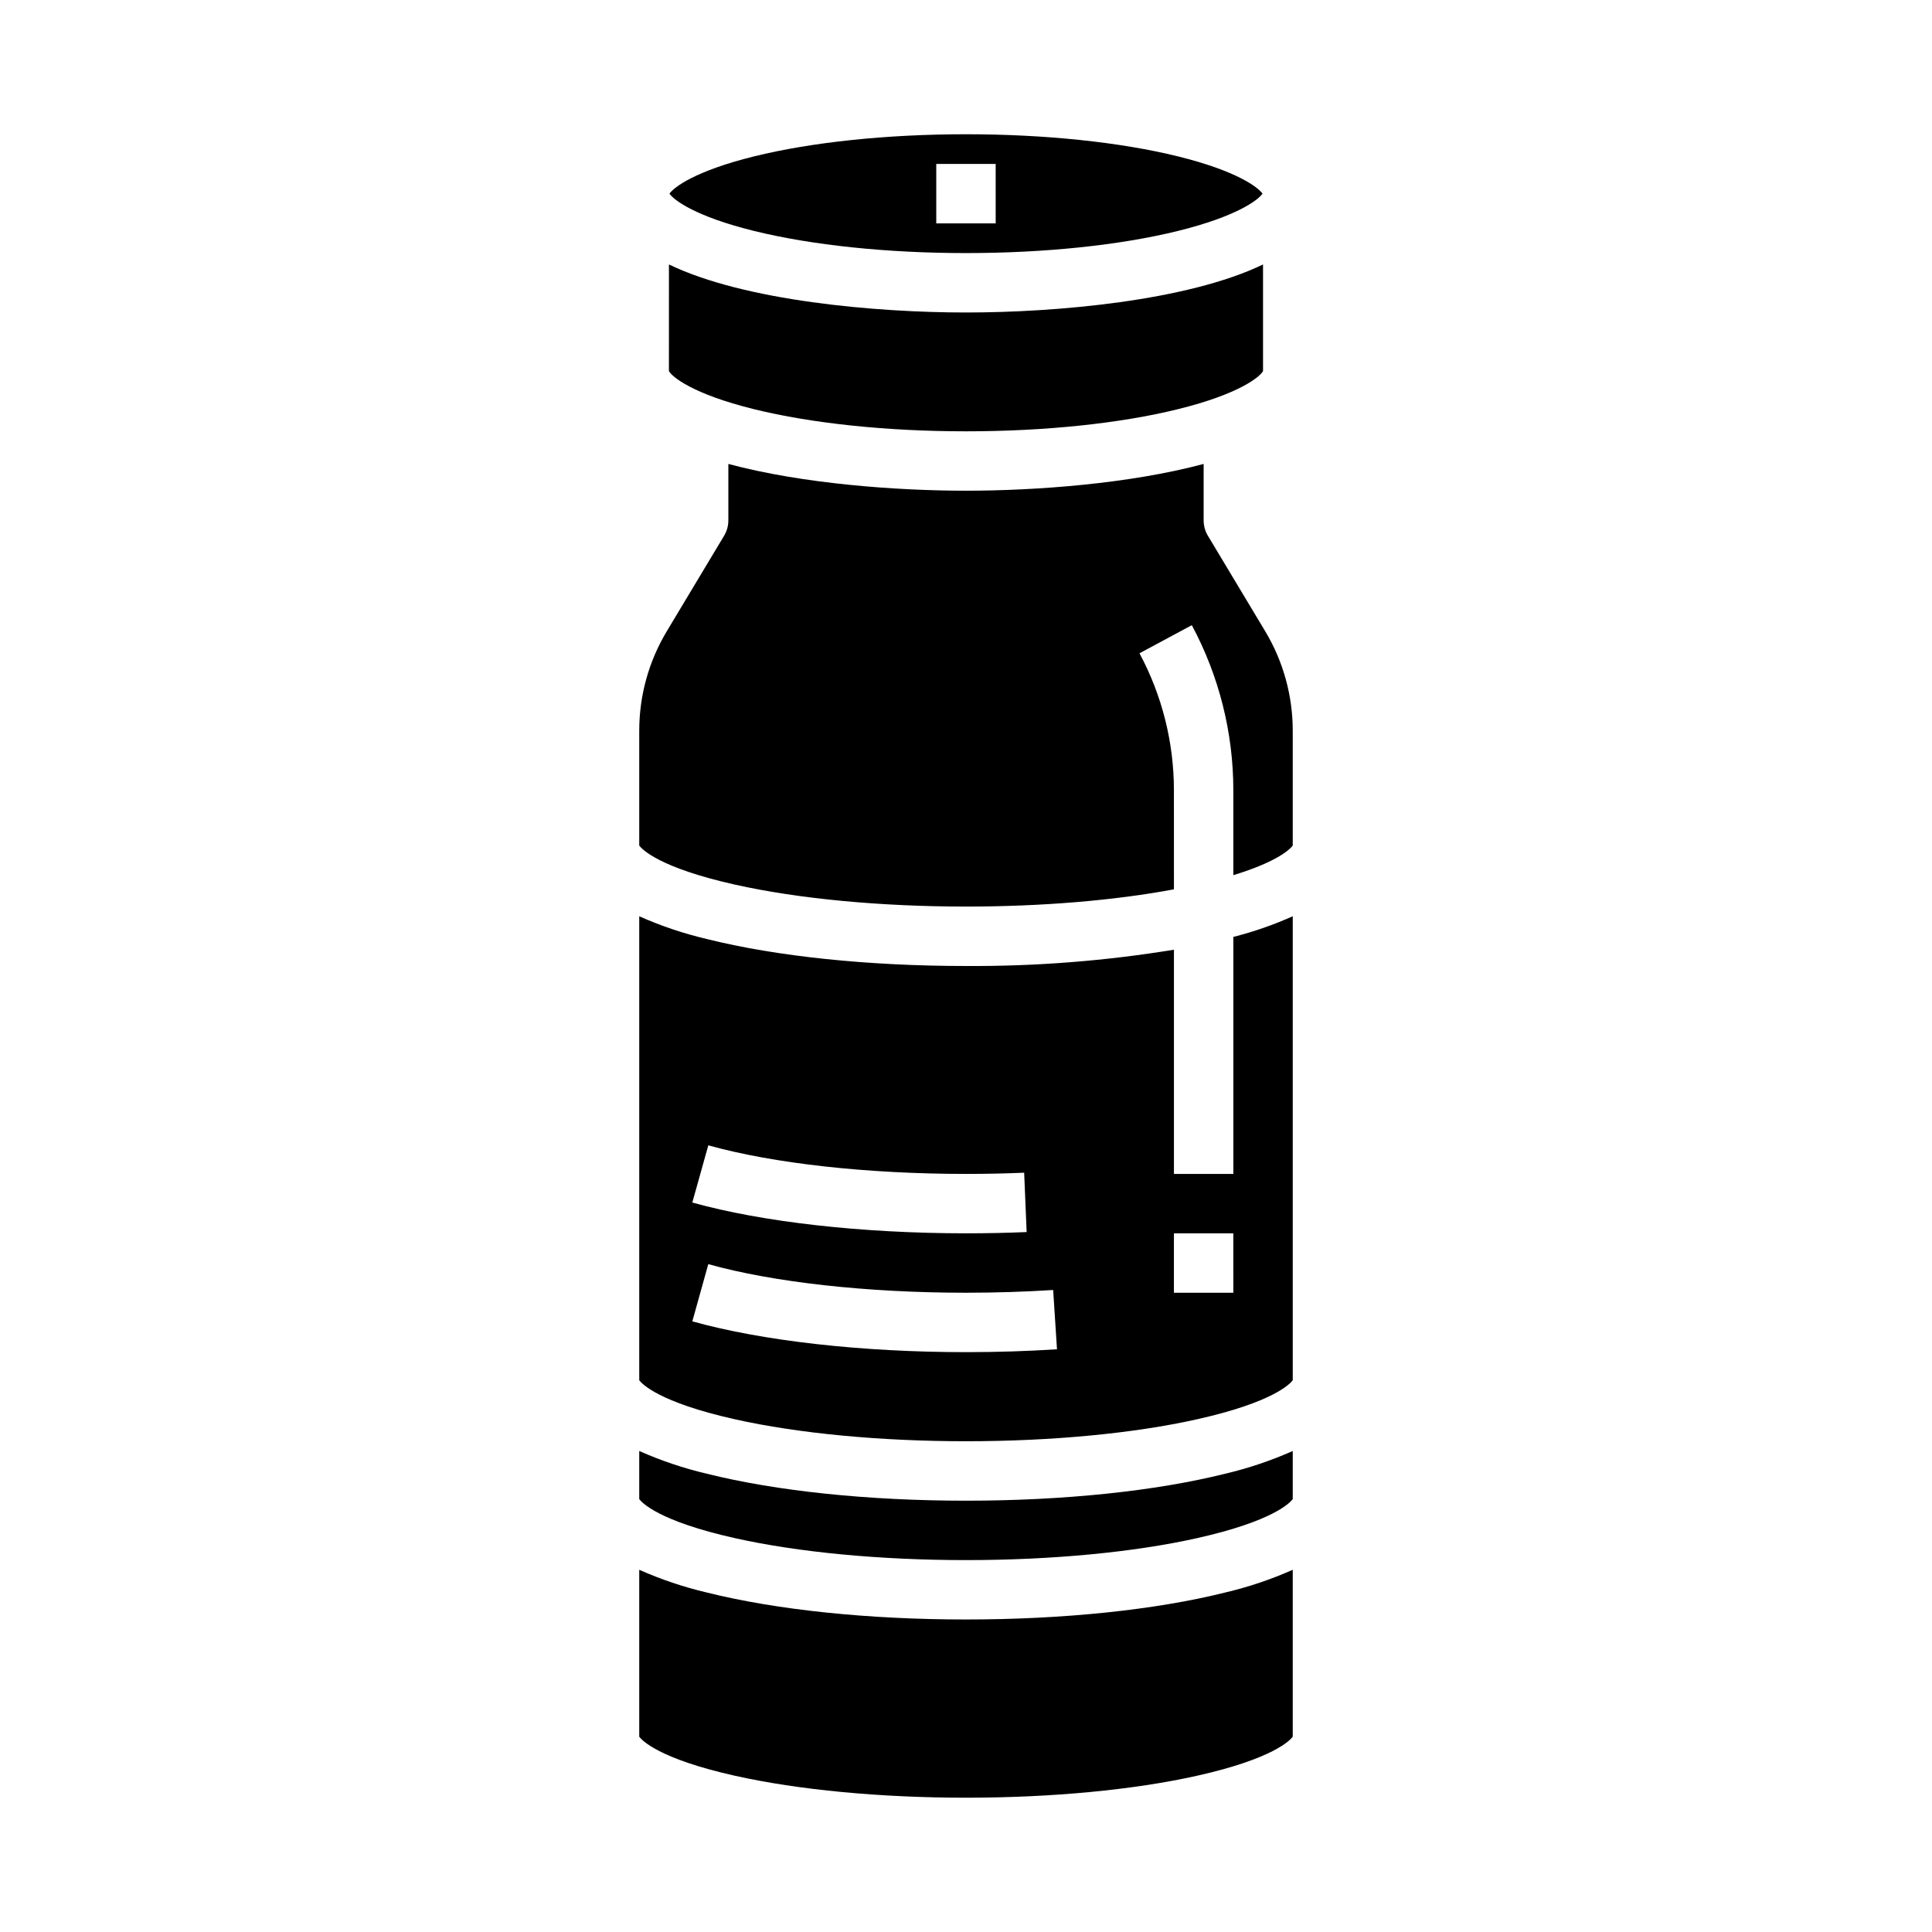
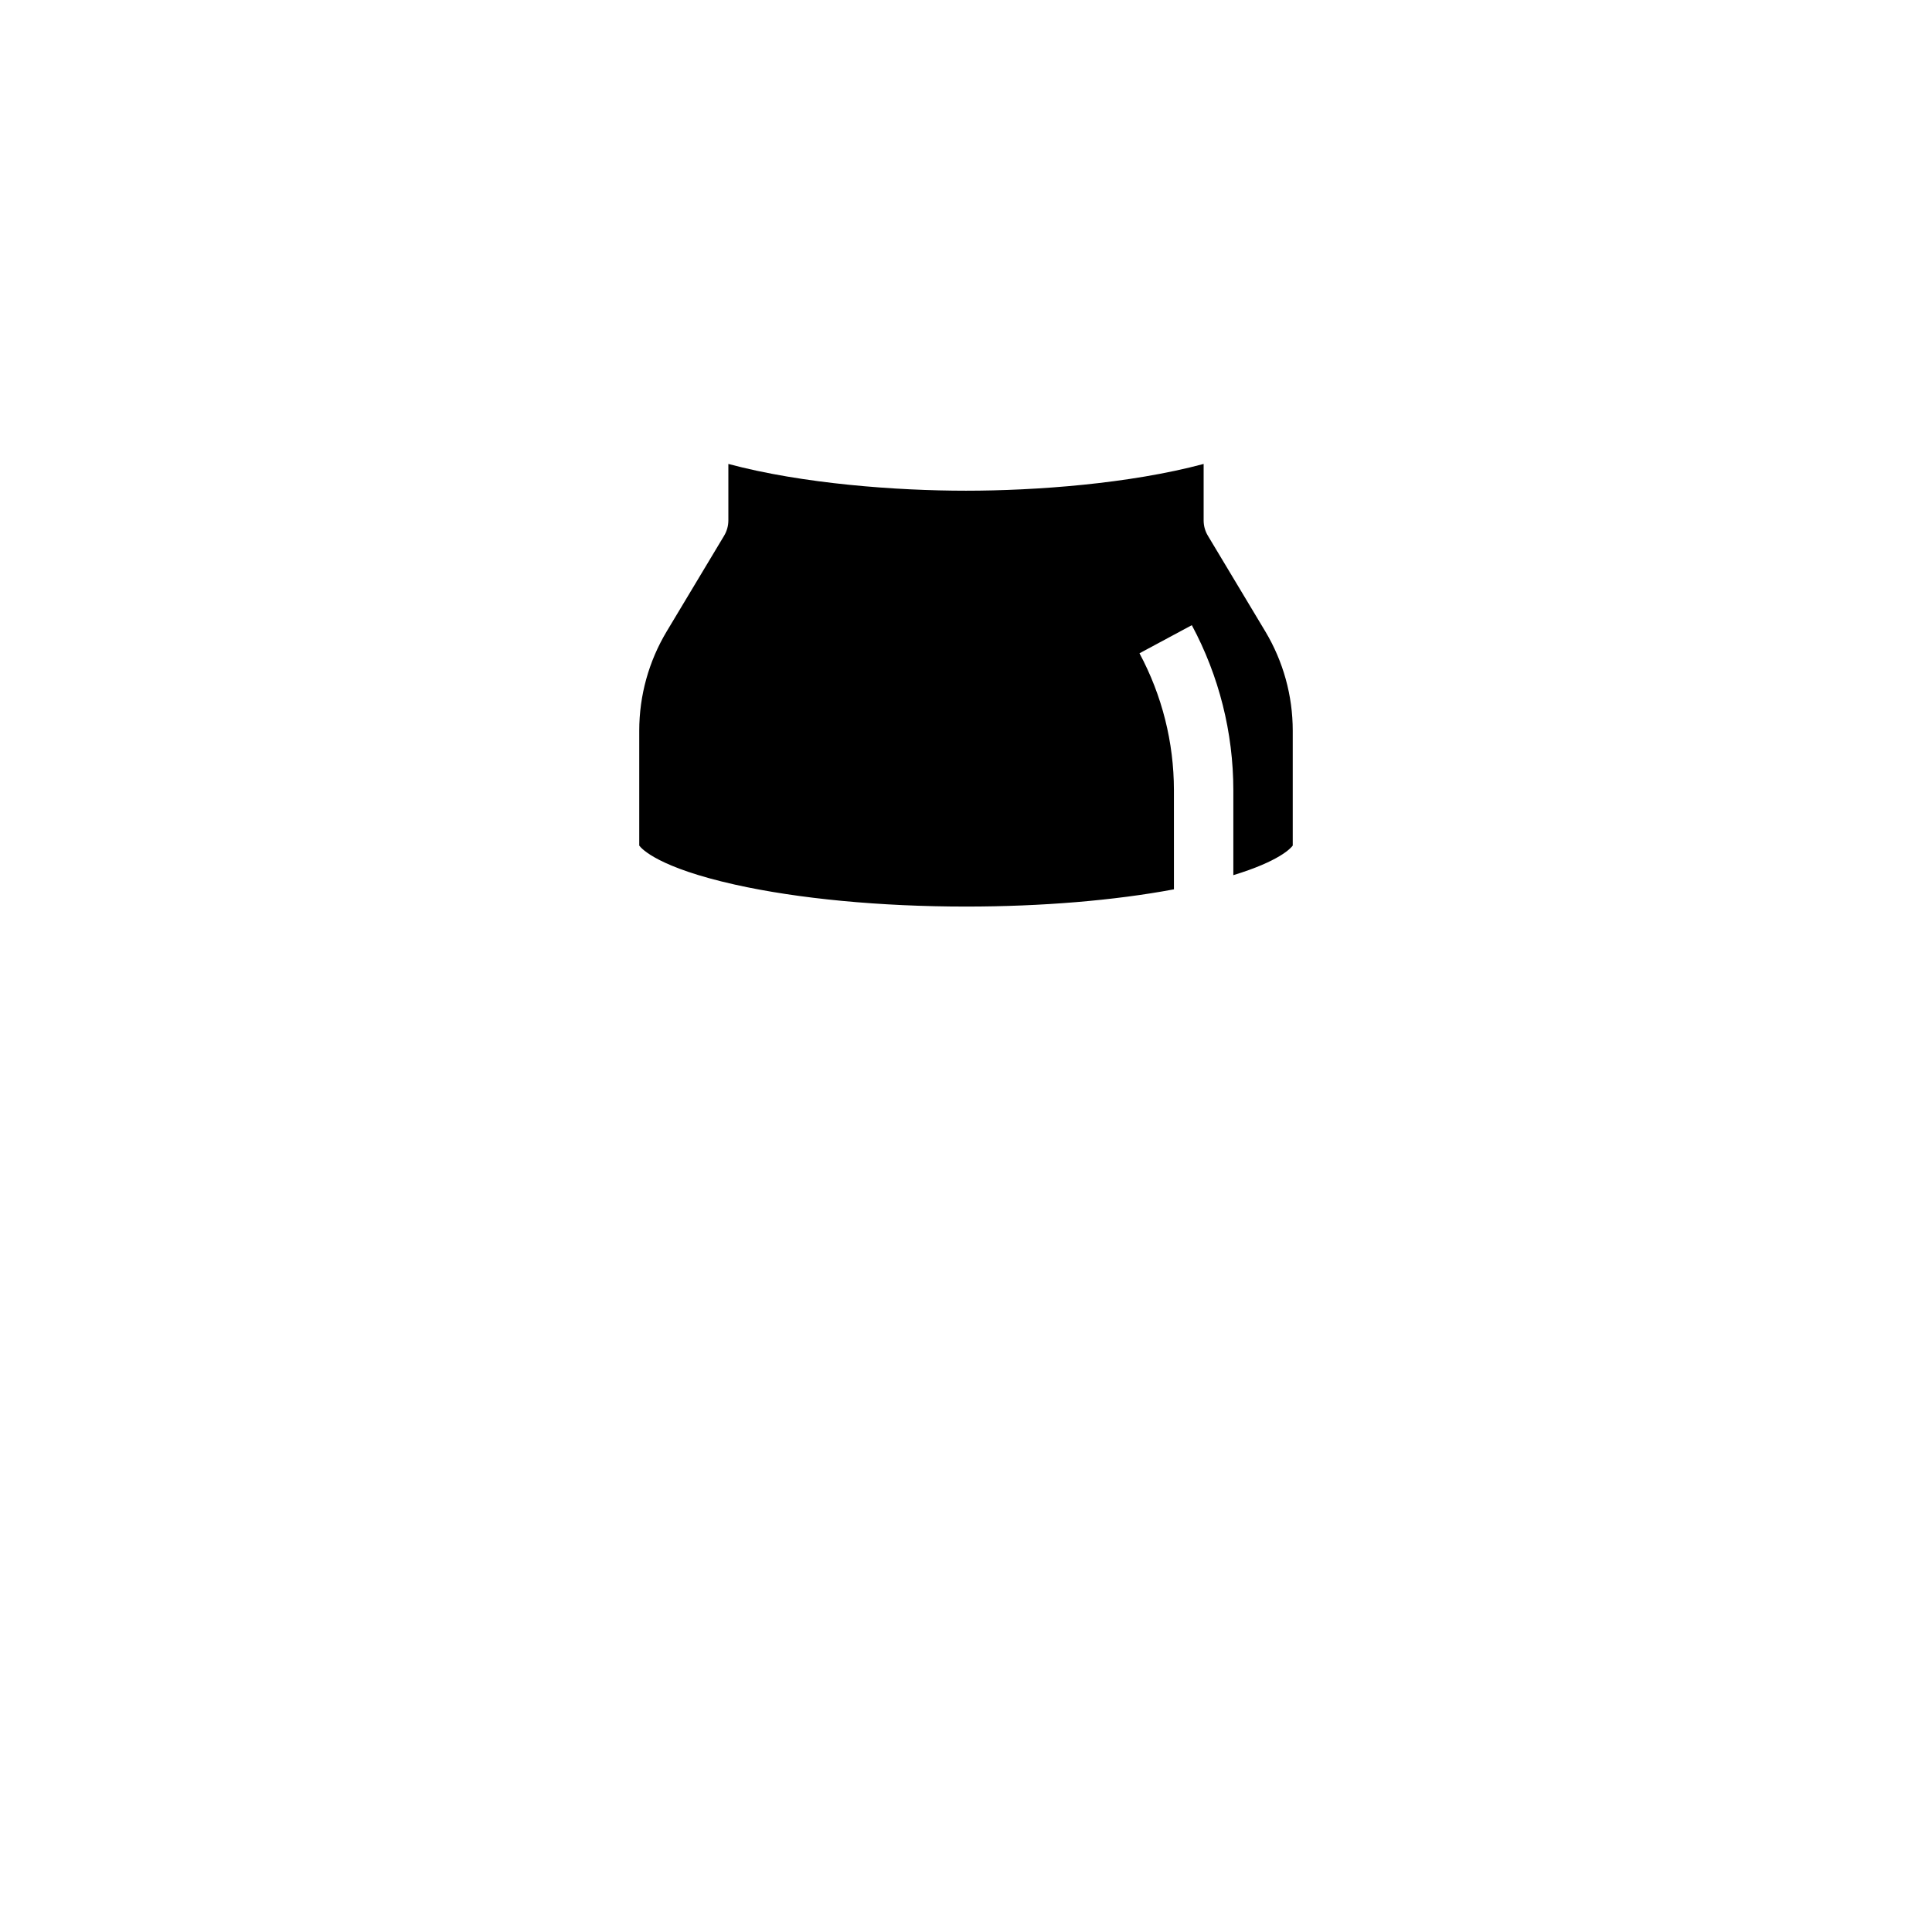
<svg xmlns="http://www.w3.org/2000/svg" fill="#000000" width="800px" height="800px" version="1.1" viewBox="144 144 512 512">
  <g>
-     <path d="m343.82 252.44c15.34 3.781 35.285 5.863 56.176 5.863 20.887 0 40.836-2.082 56.172-5.867 16.379-4.035 21.801-8.641 22.547-10.105v-28.246c-20.055 9.688-54.957 12.73-78.719 12.73s-58.664-3.043-78.719-12.73l-0.004 28.25c0.746 1.461 6.168 6.066 22.547 10.105z" />
-     <path d="m400 573.18c-25.855 0-50.258-2.539-68.703-7.152h-0.004c-6.137-1.445-12.125-3.461-17.887-6.019v44.242c0.664 0.902 5.121 5.82 25.375 10.348 16.777 3.746 38.52 5.812 61.219 5.812s44.441-2.066 61.215-5.816c20.254-4.527 24.711-9.445 25.375-10.348v-44.238c-5.762 2.559-11.75 4.574-17.887 6.019-18.449 4.613-42.848 7.152-68.703 7.152z" />
-     <path d="m400 541.7c-25.855 0-50.258-2.539-68.703-7.152h-0.004c-6.137-1.445-12.125-3.461-17.887-6.019v12.754c0.664 0.898 5.117 5.82 25.375 10.348 16.777 3.746 38.52 5.812 61.219 5.812s44.441-2.066 61.215-5.816c20.262-4.527 24.715-9.445 25.375-10.348v-12.75c-5.762 2.559-11.75 4.574-17.887 6.019-18.449 4.613-42.848 7.152-68.703 7.152z" />
-     <path d="m343.82 205.2c15.34 3.785 35.285 5.867 56.176 5.867 20.887 0 40.836-2.082 56.172-5.867 15.609-3.848 21.27-8.203 22.41-9.879-1.145-1.672-6.801-6.031-22.41-9.879-15.336-3.781-35.285-5.863-56.172-5.863s-40.836 2.082-56.172 5.867c-15.609 3.848-21.27 8.207-22.41 9.875 1.141 1.676 6.801 6.031 22.406 9.879zm48.301-17.75h15.742l0.004 15.746h-15.746z" />
-     <path d="m470.85 455.1h-15.746v-59.418c-18.215 2.981-36.648 4.422-55.102 4.316-25.855 0-50.258-2.539-68.703-7.152h-0.004c-6.137-1.445-12.125-3.461-17.887-6.023v122.96c0.664 0.898 5.117 5.82 25.375 10.348 16.777 3.746 38.52 5.812 61.219 5.812s44.441-2.066 61.215-5.816c20.262-4.527 24.715-9.445 25.375-10.348v-122.96c-5.078 2.273-10.348 4.106-15.742 5.469zm-139.14-7.578c17.25 4.82 42.141 7.578 68.289 7.578 5.18 0 10.367-0.105 15.414-0.32l0.66 15.73c-5.266 0.223-10.676 0.332-16.074 0.332-27.52 0-53.953-2.977-72.527-8.16zm68.289 54.812c-27.52 0-53.953-2.977-72.527-8.16l4.231-15.164c17.25 4.82 42.141 7.578 68.289 7.578 7.824 0 15.602-0.246 23.109-0.727l1.012 15.711c-7.836 0.504-15.953 0.762-24.113 0.762zm70.848-15.742-15.746-0.004v-15.742h15.742z" />
    <path d="m479.3 311.3-15.203-25.336c-0.734-1.223-1.121-2.625-1.121-4.051v-14.965c-19.668 5.277-44.641 7.094-62.977 7.094-18.34 0-43.312-1.816-62.977-7.094v14.965c0 1.426-0.391 2.828-1.121 4.051l-15.203 25.336c-4.773 7.953-7.293 17.051-7.293 26.328v30.461c0.664 0.898 5.117 5.82 25.375 10.348 16.777 3.746 38.52 5.812 61.219 5.812 20.035 0 39.316-1.609 55.105-4.566l-0.004-26.297c-0.008-12.652-3.144-25.105-9.125-36.258l13.867-7.453c7.211 13.441 10.992 28.457 11.004 43.711v22.539c12.125-3.691 15.203-7.106 15.742-7.84v-30.457c0-9.273-2.519-18.375-7.289-26.328z" />
  </g>
</svg>